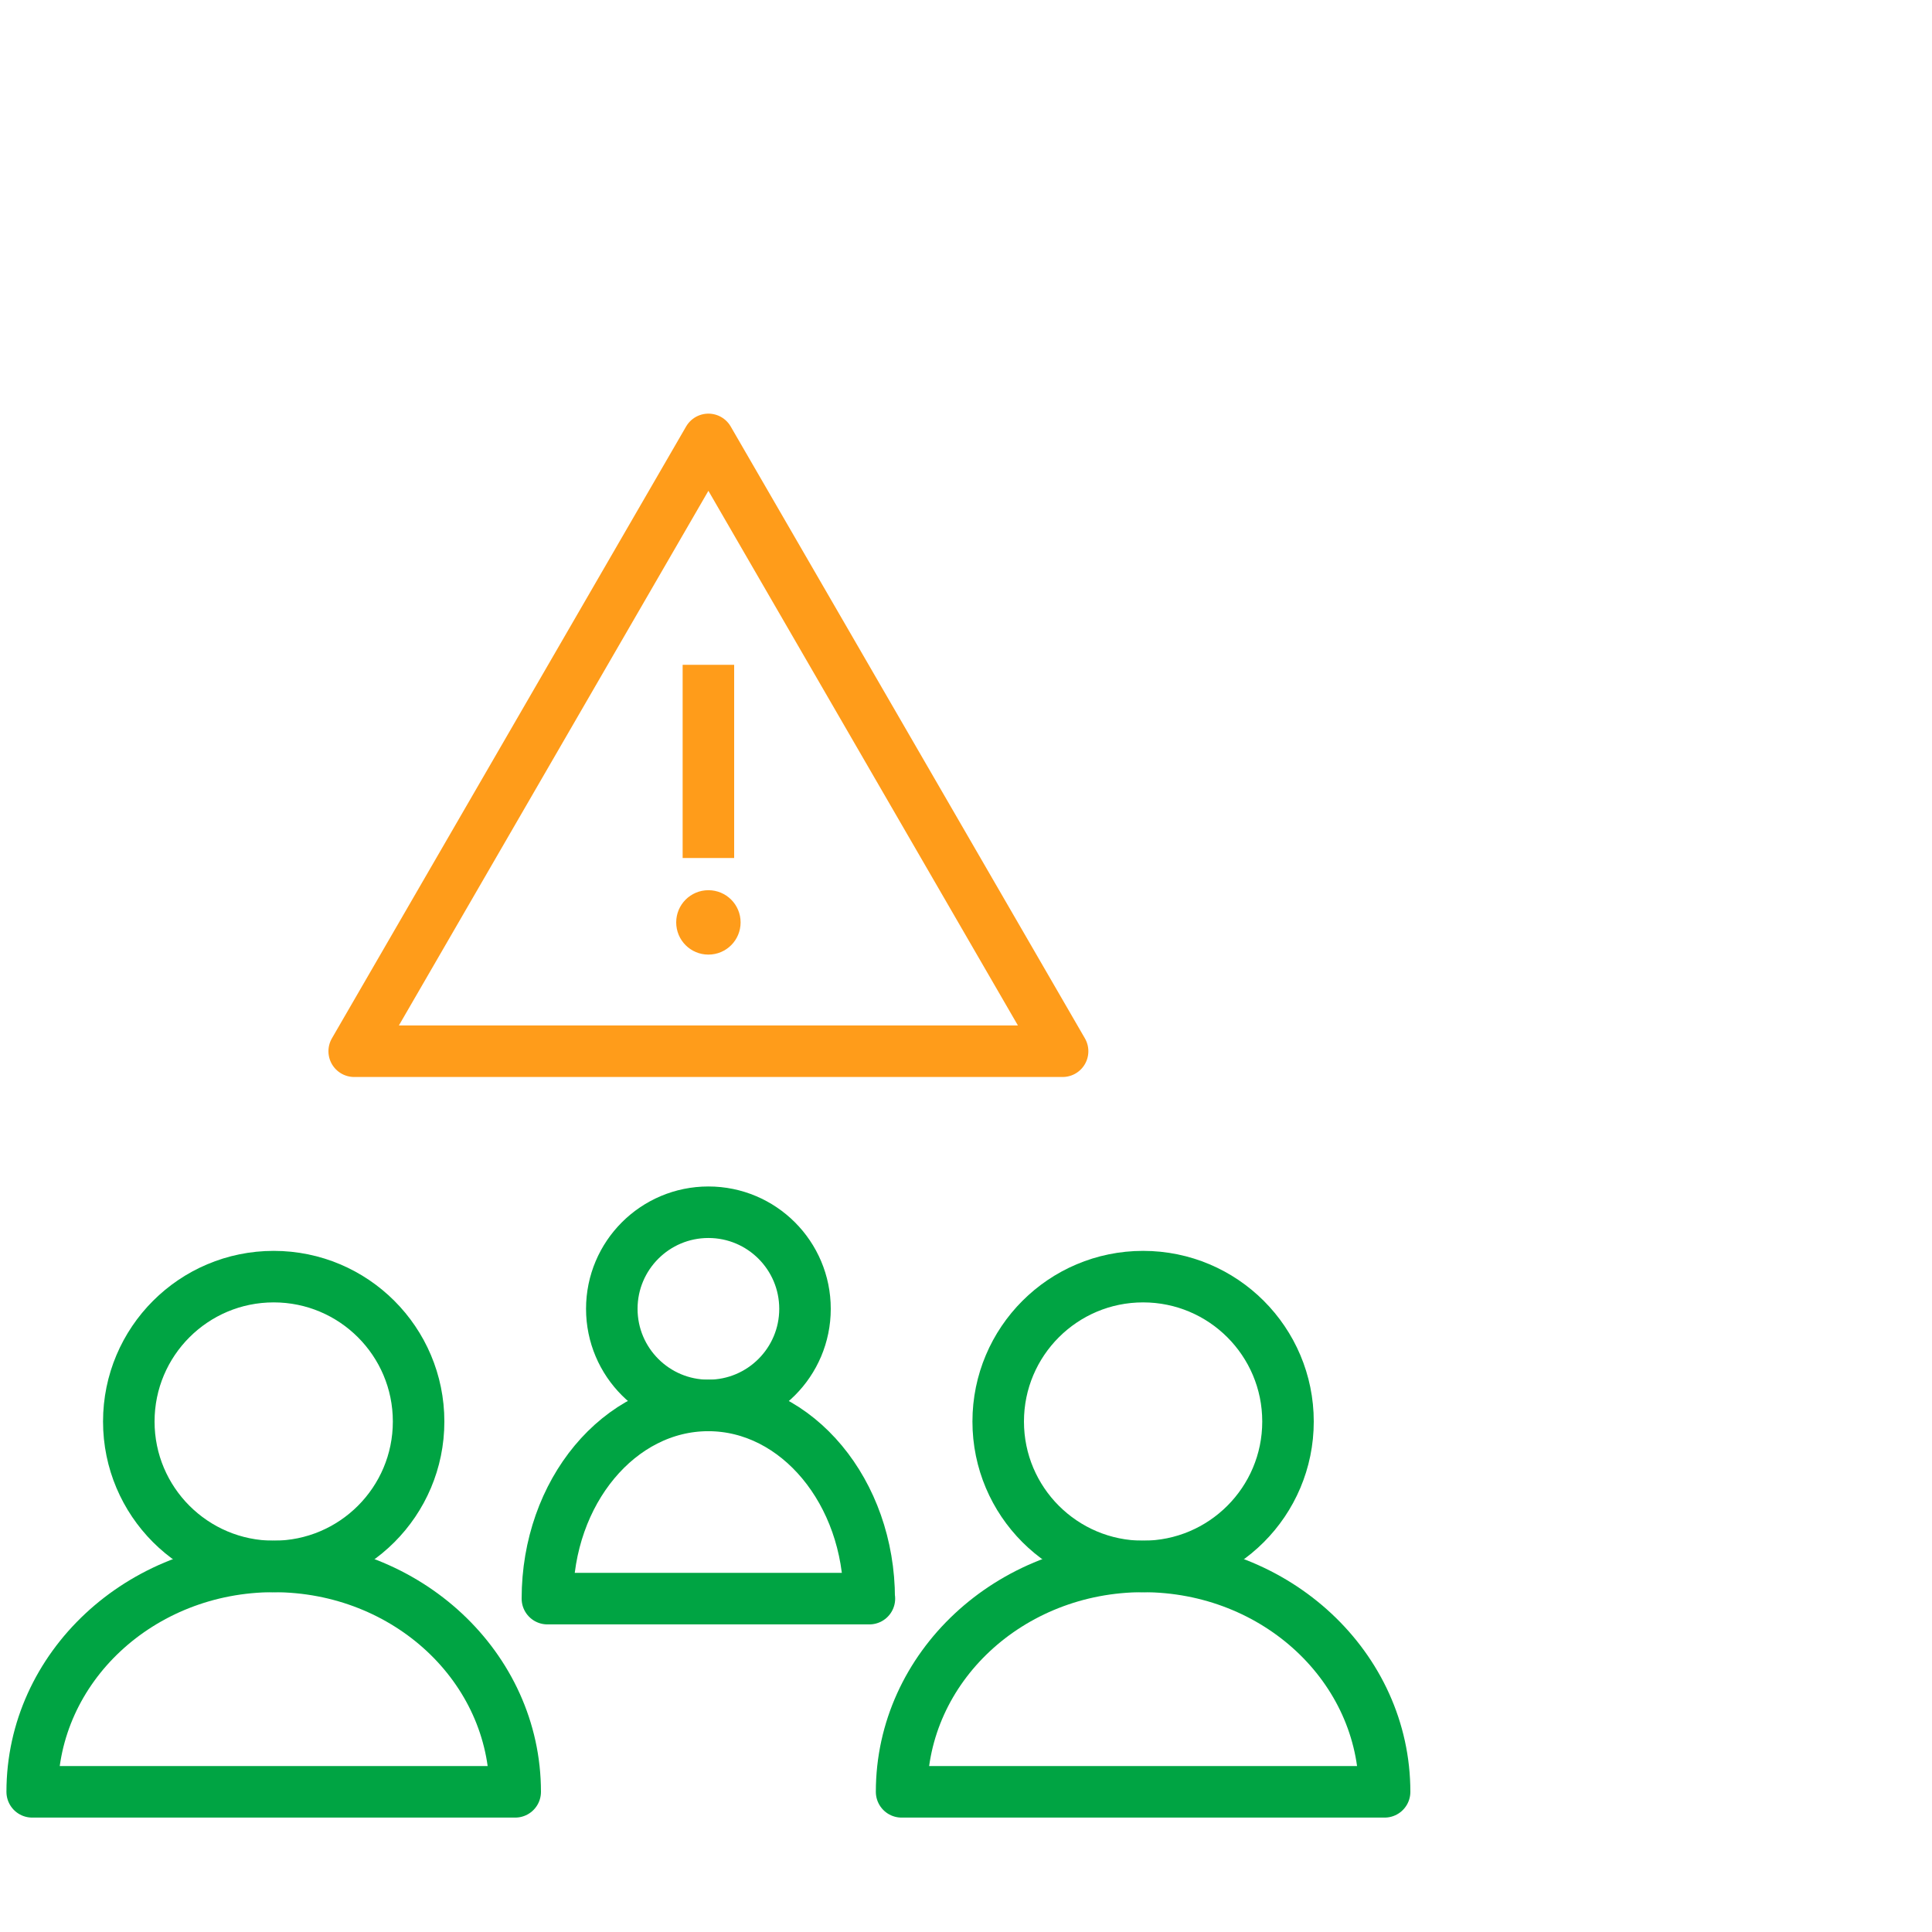
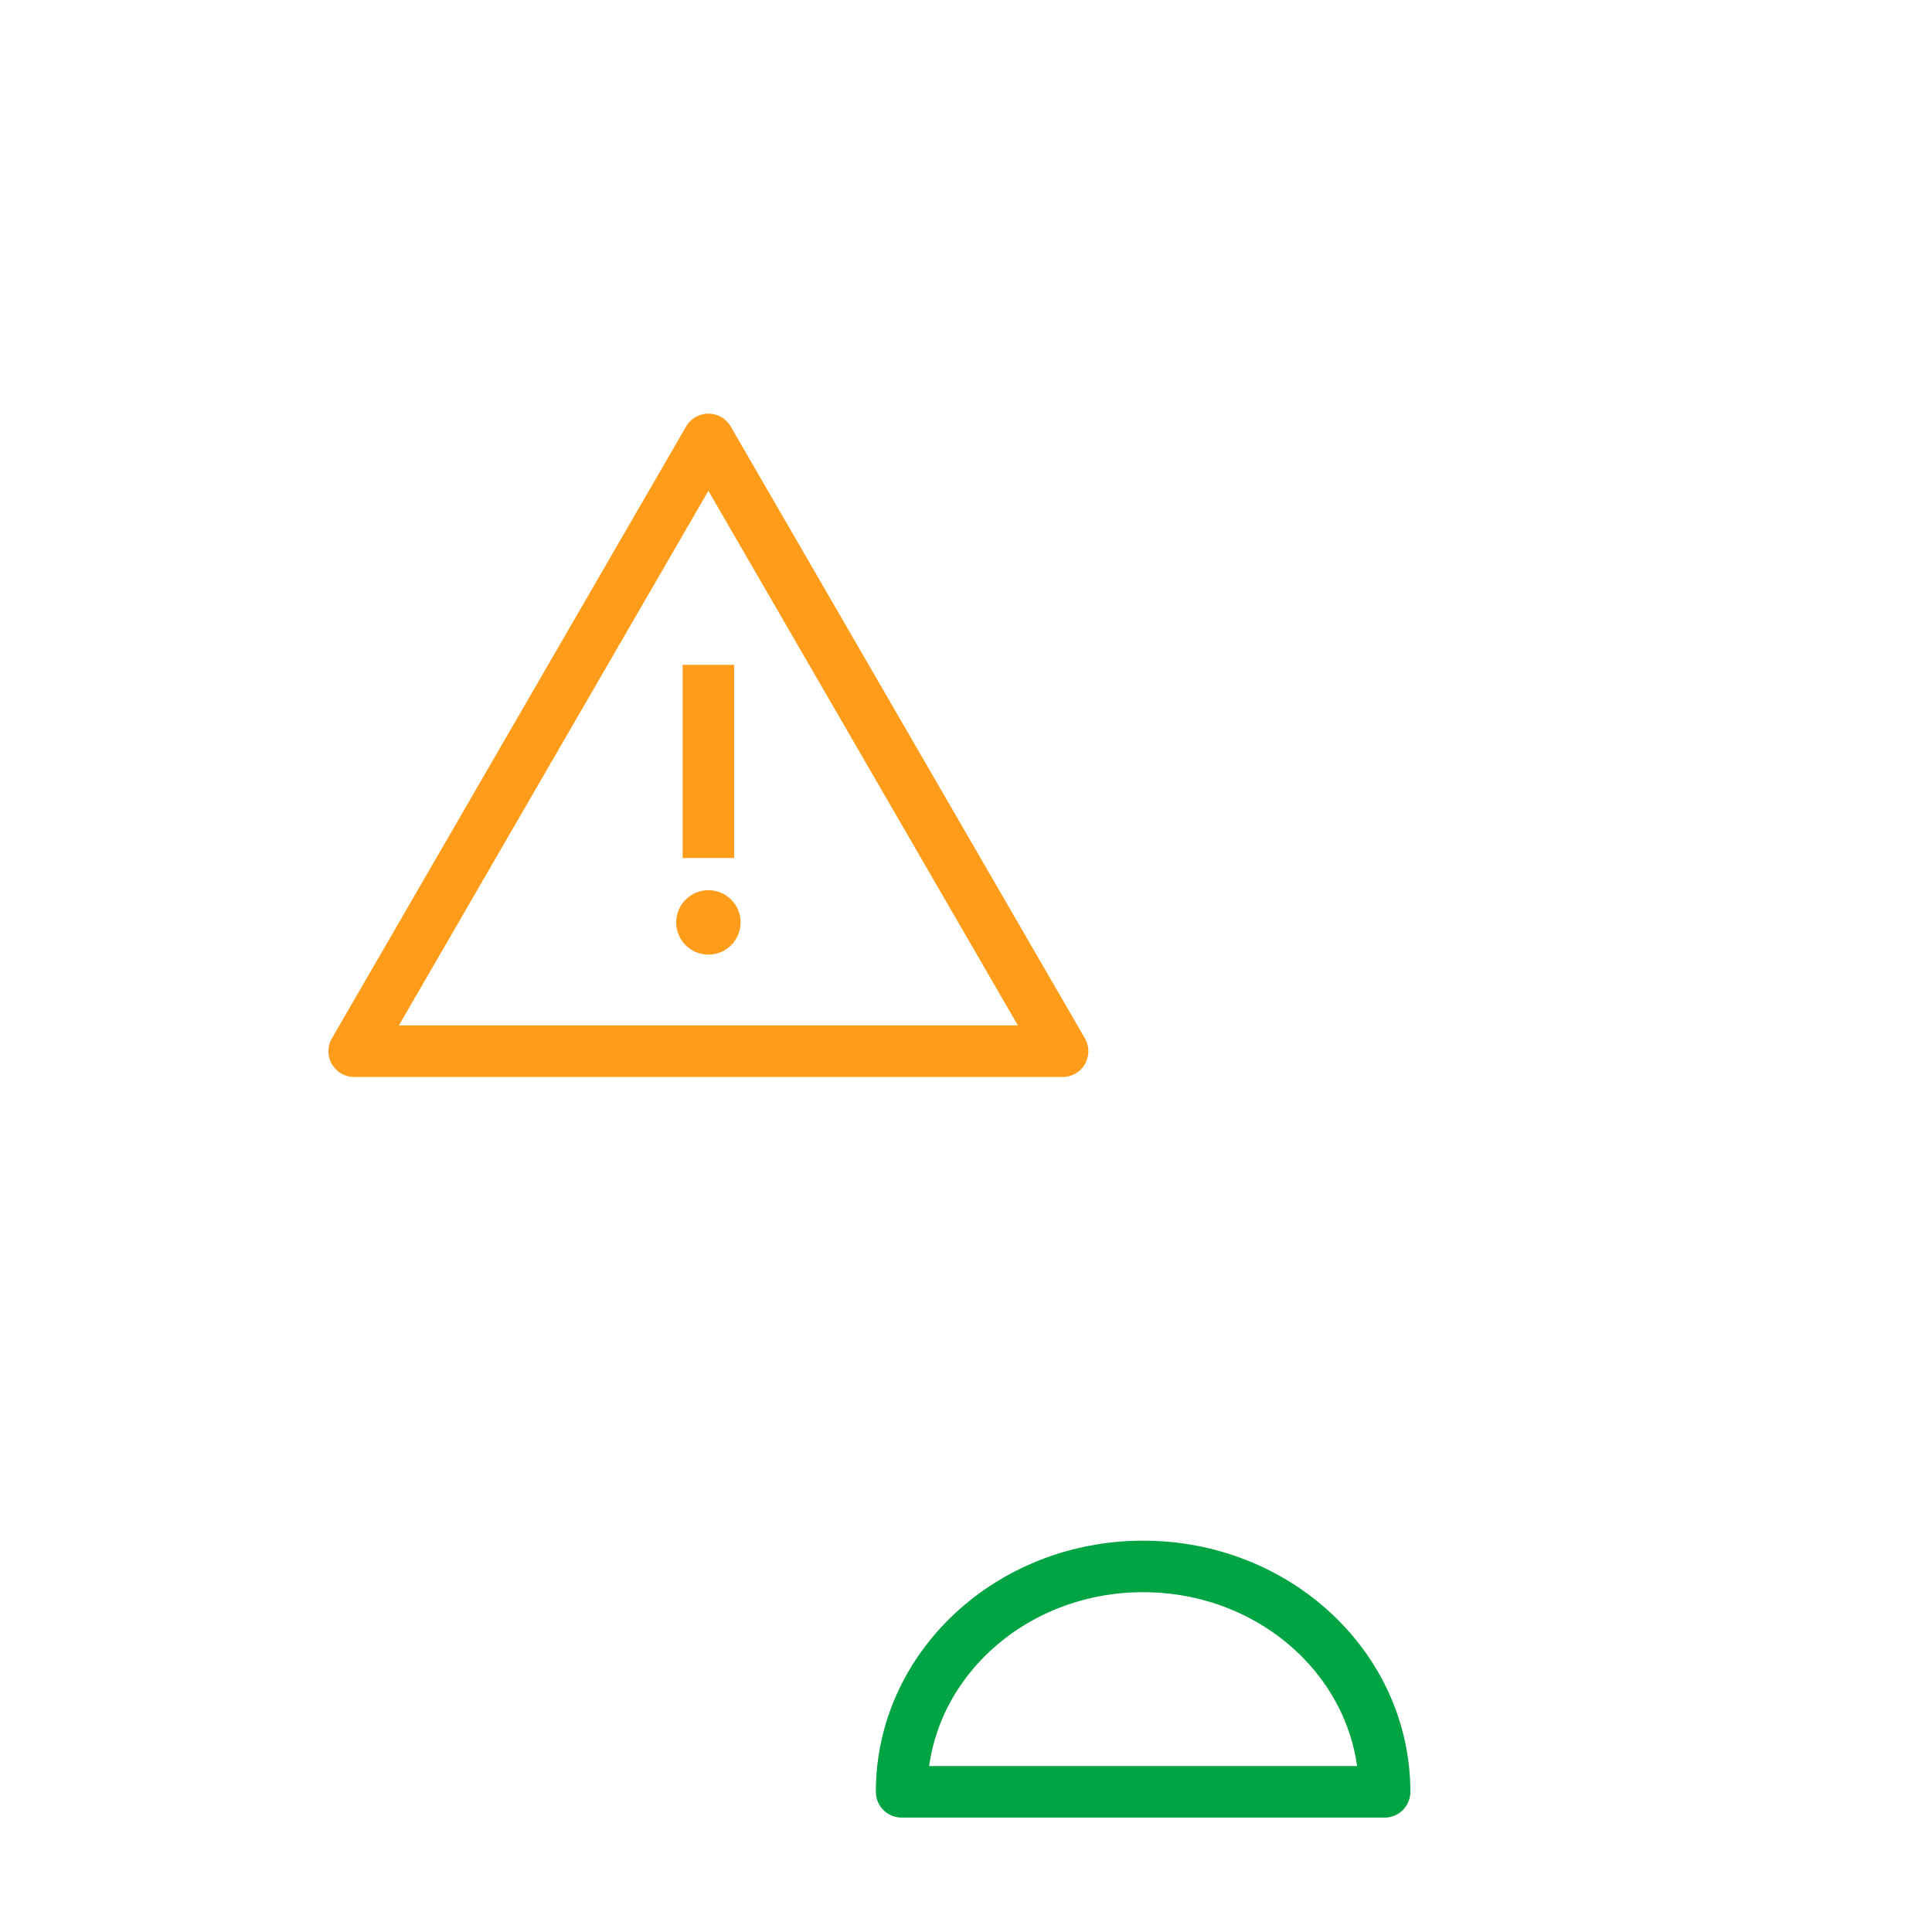
<svg xmlns="http://www.w3.org/2000/svg" width="60" height="60" viewBox="0 0 60 60" fill="none">
-   <path d="M35.5 48.647C37.985 48.647 40 46.632 40 44.147C40 41.661 37.985 39.647 35.5 39.647C33.015 39.647 31 41.661 31 44.147C31 46.632 33.015 48.647 35.5 48.647Z" stroke="#00A443" stroke-width="1.6" stroke-linecap="round" stroke-linejoin="round" />
  <path d="M42.993 55.647H28C28 51.782 31.353 48.647 35.5 48.647C39.647 48.647 43 51.782 43 55.647H42.993Z" stroke="#00A443" stroke-width="1.6" stroke-linecap="round" stroke-linejoin="round" />
-   <path d="M8.5 48.647C10.985 48.647 13 46.632 13 44.147C13 41.661 10.985 39.647 8.5 39.647C6.015 39.647 4 41.661 4 44.147C4 46.632 6.015 48.647 8.5 48.647Z" stroke="#00A443" stroke-width="1.6" stroke-linecap="round" stroke-linejoin="round" />
-   <path d="M15.993 55.647H1C1 51.782 4.353 48.647 8.5 48.647C12.647 48.647 16 51.782 16 55.647H15.993Z" stroke="#00A443" stroke-width="1.6" stroke-linecap="round" stroke-linejoin="round" />
-   <path d="M22 43.647C23.657 43.647 25 42.303 25 40.647C25 38.99 23.657 37.647 22 37.647C20.343 37.647 19 38.99 19 40.647C19 42.303 20.343 43.647 22 43.647Z" stroke="#00A443" stroke-width="1.6" stroke-linecap="round" stroke-linejoin="round" />
-   <path d="M27 49.647H17C17 46.331 19.236 43.647 21.997 43.647C24.758 43.647 26.994 46.339 26.994 49.647H27Z" stroke="#00A443" stroke-width="1.6" stroke-linecap="round" stroke-linejoin="round" />
  <path d="M22 13.646L11 32.647H33L22 13.646Z" stroke="#FF9C1A" stroke-width="1.6" stroke-linejoin="round" />
  <path d="M22 20.646V26.646" stroke="#FF9C1A" stroke-width="1.6" stroke-linejoin="round" />
  <path d="M22 27.646C21.447 27.646 21 28.093 21 28.646C21 29.2 21.447 29.646 22 29.646C22.553 29.646 23 29.2 23 28.646C23 28.093 22.553 27.646 22 27.646Z" fill="#FF9C1A" />
</svg>